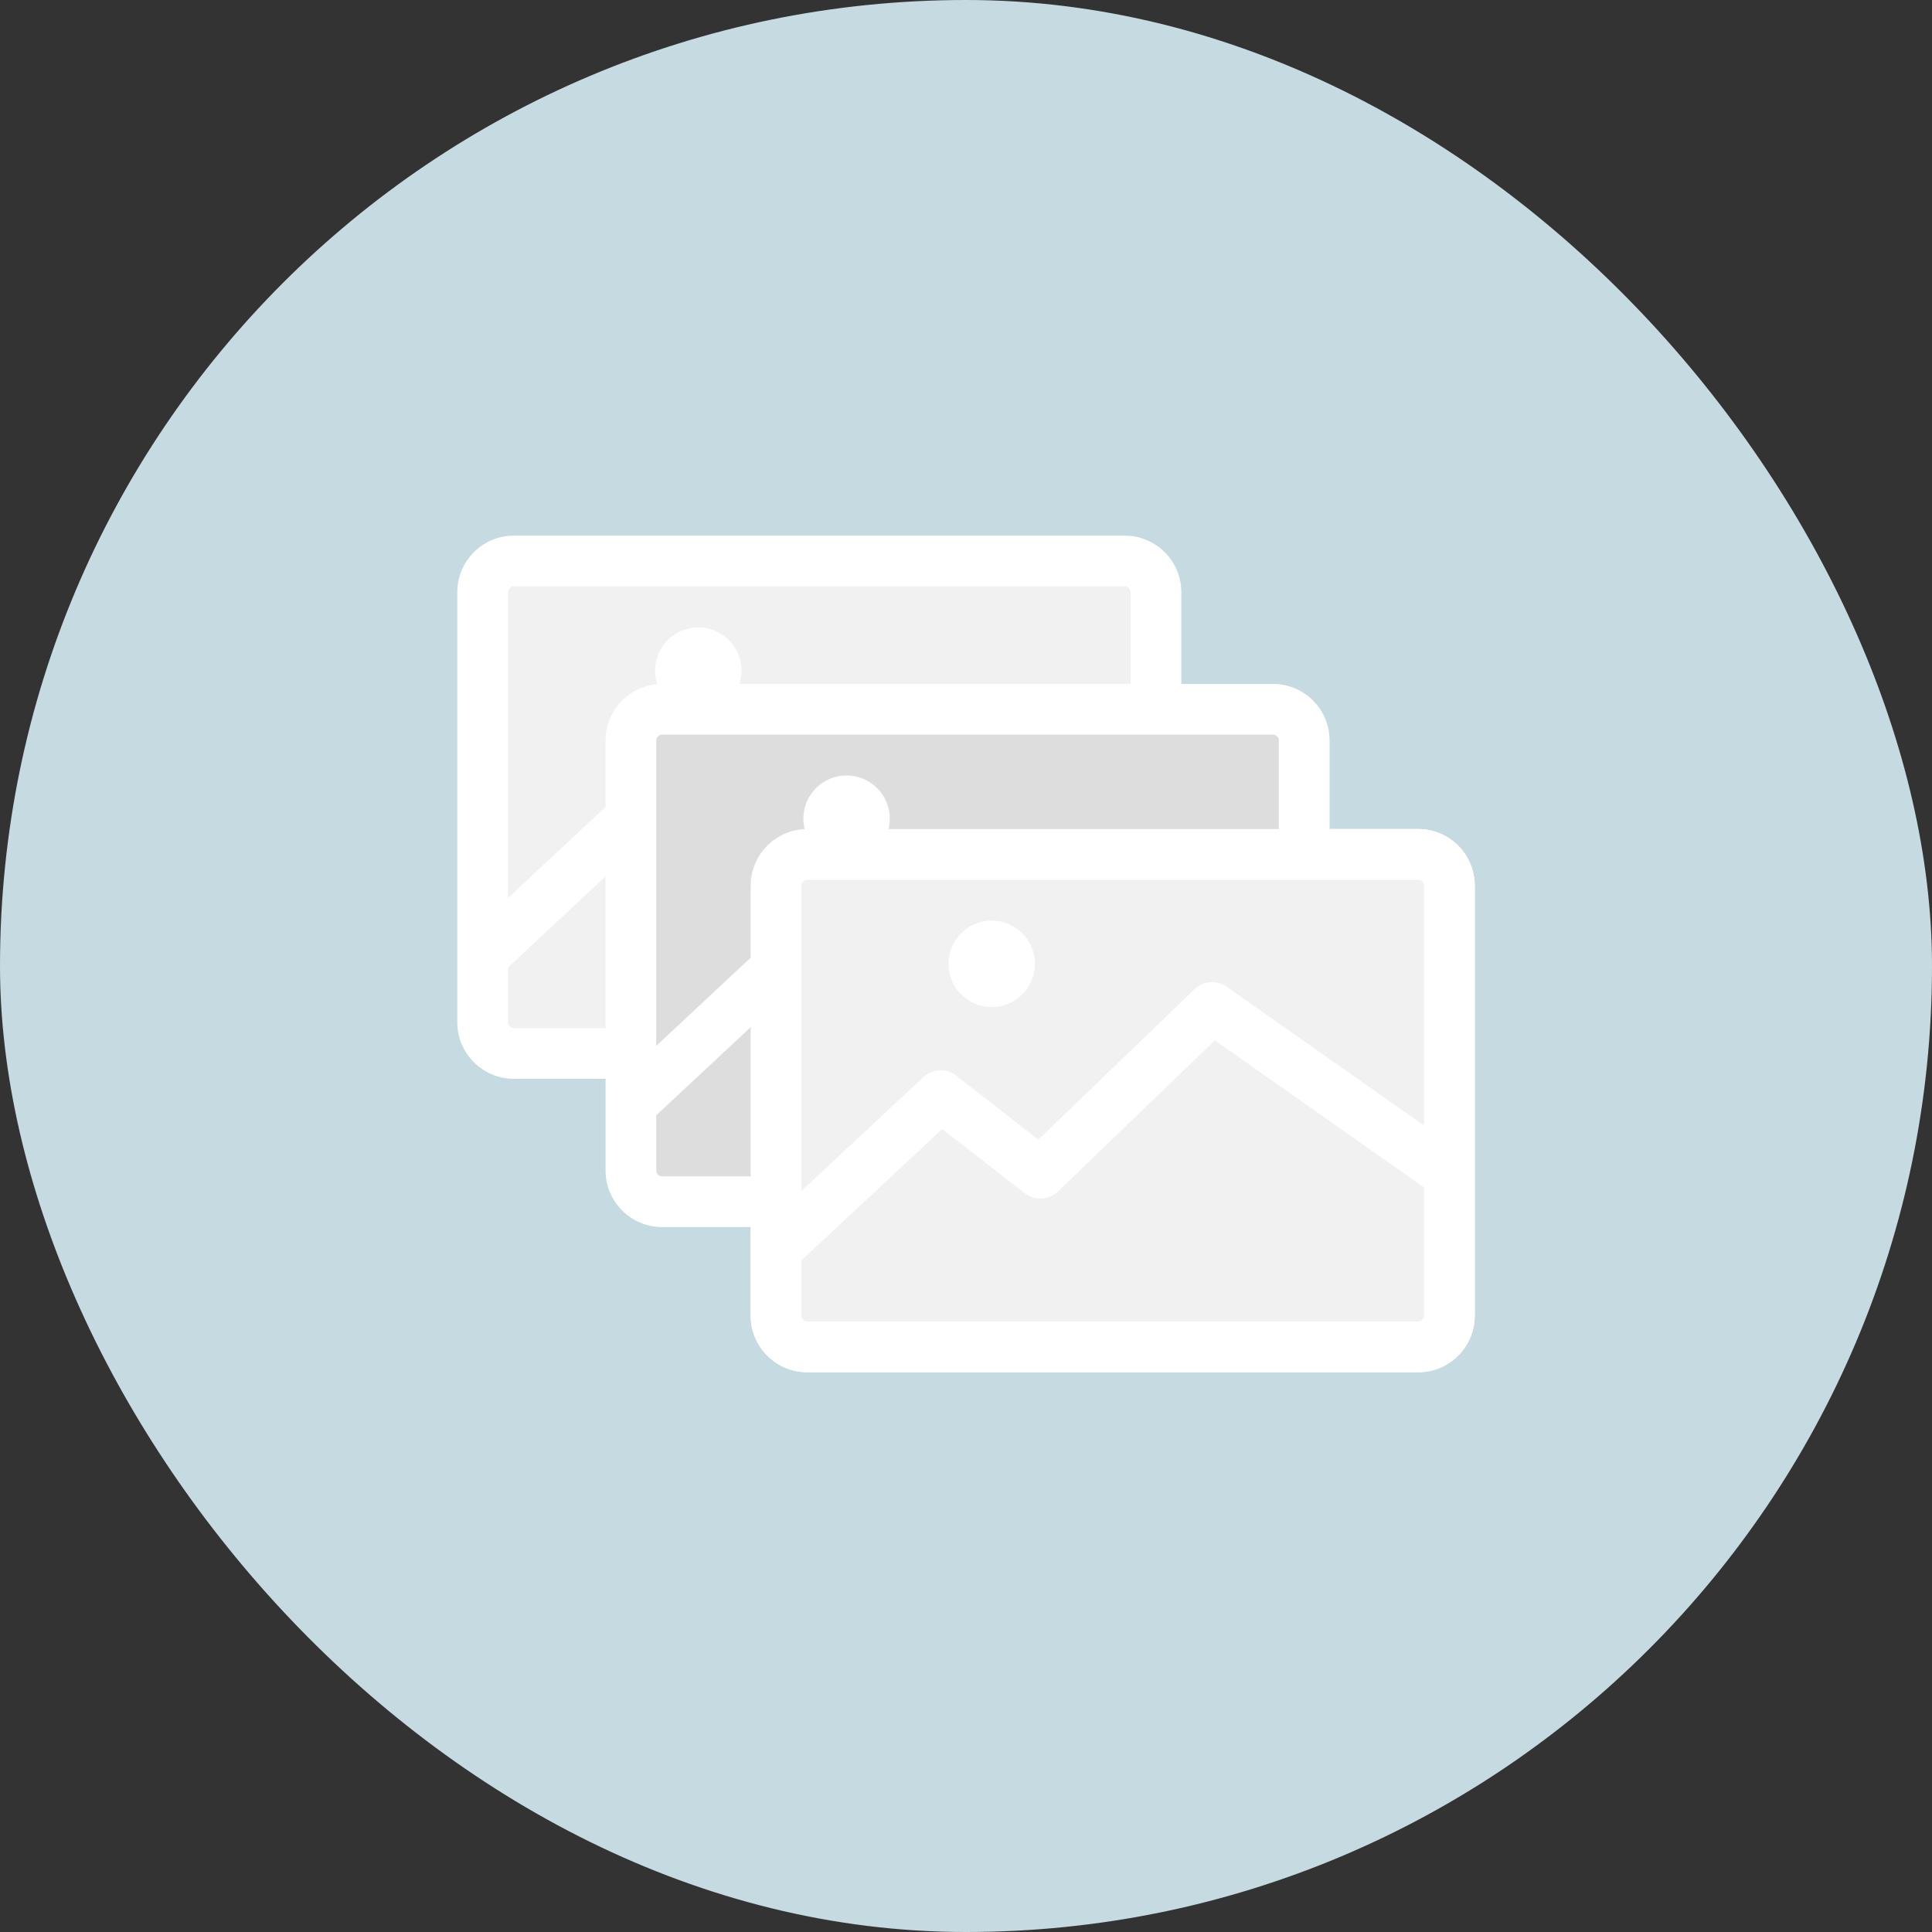
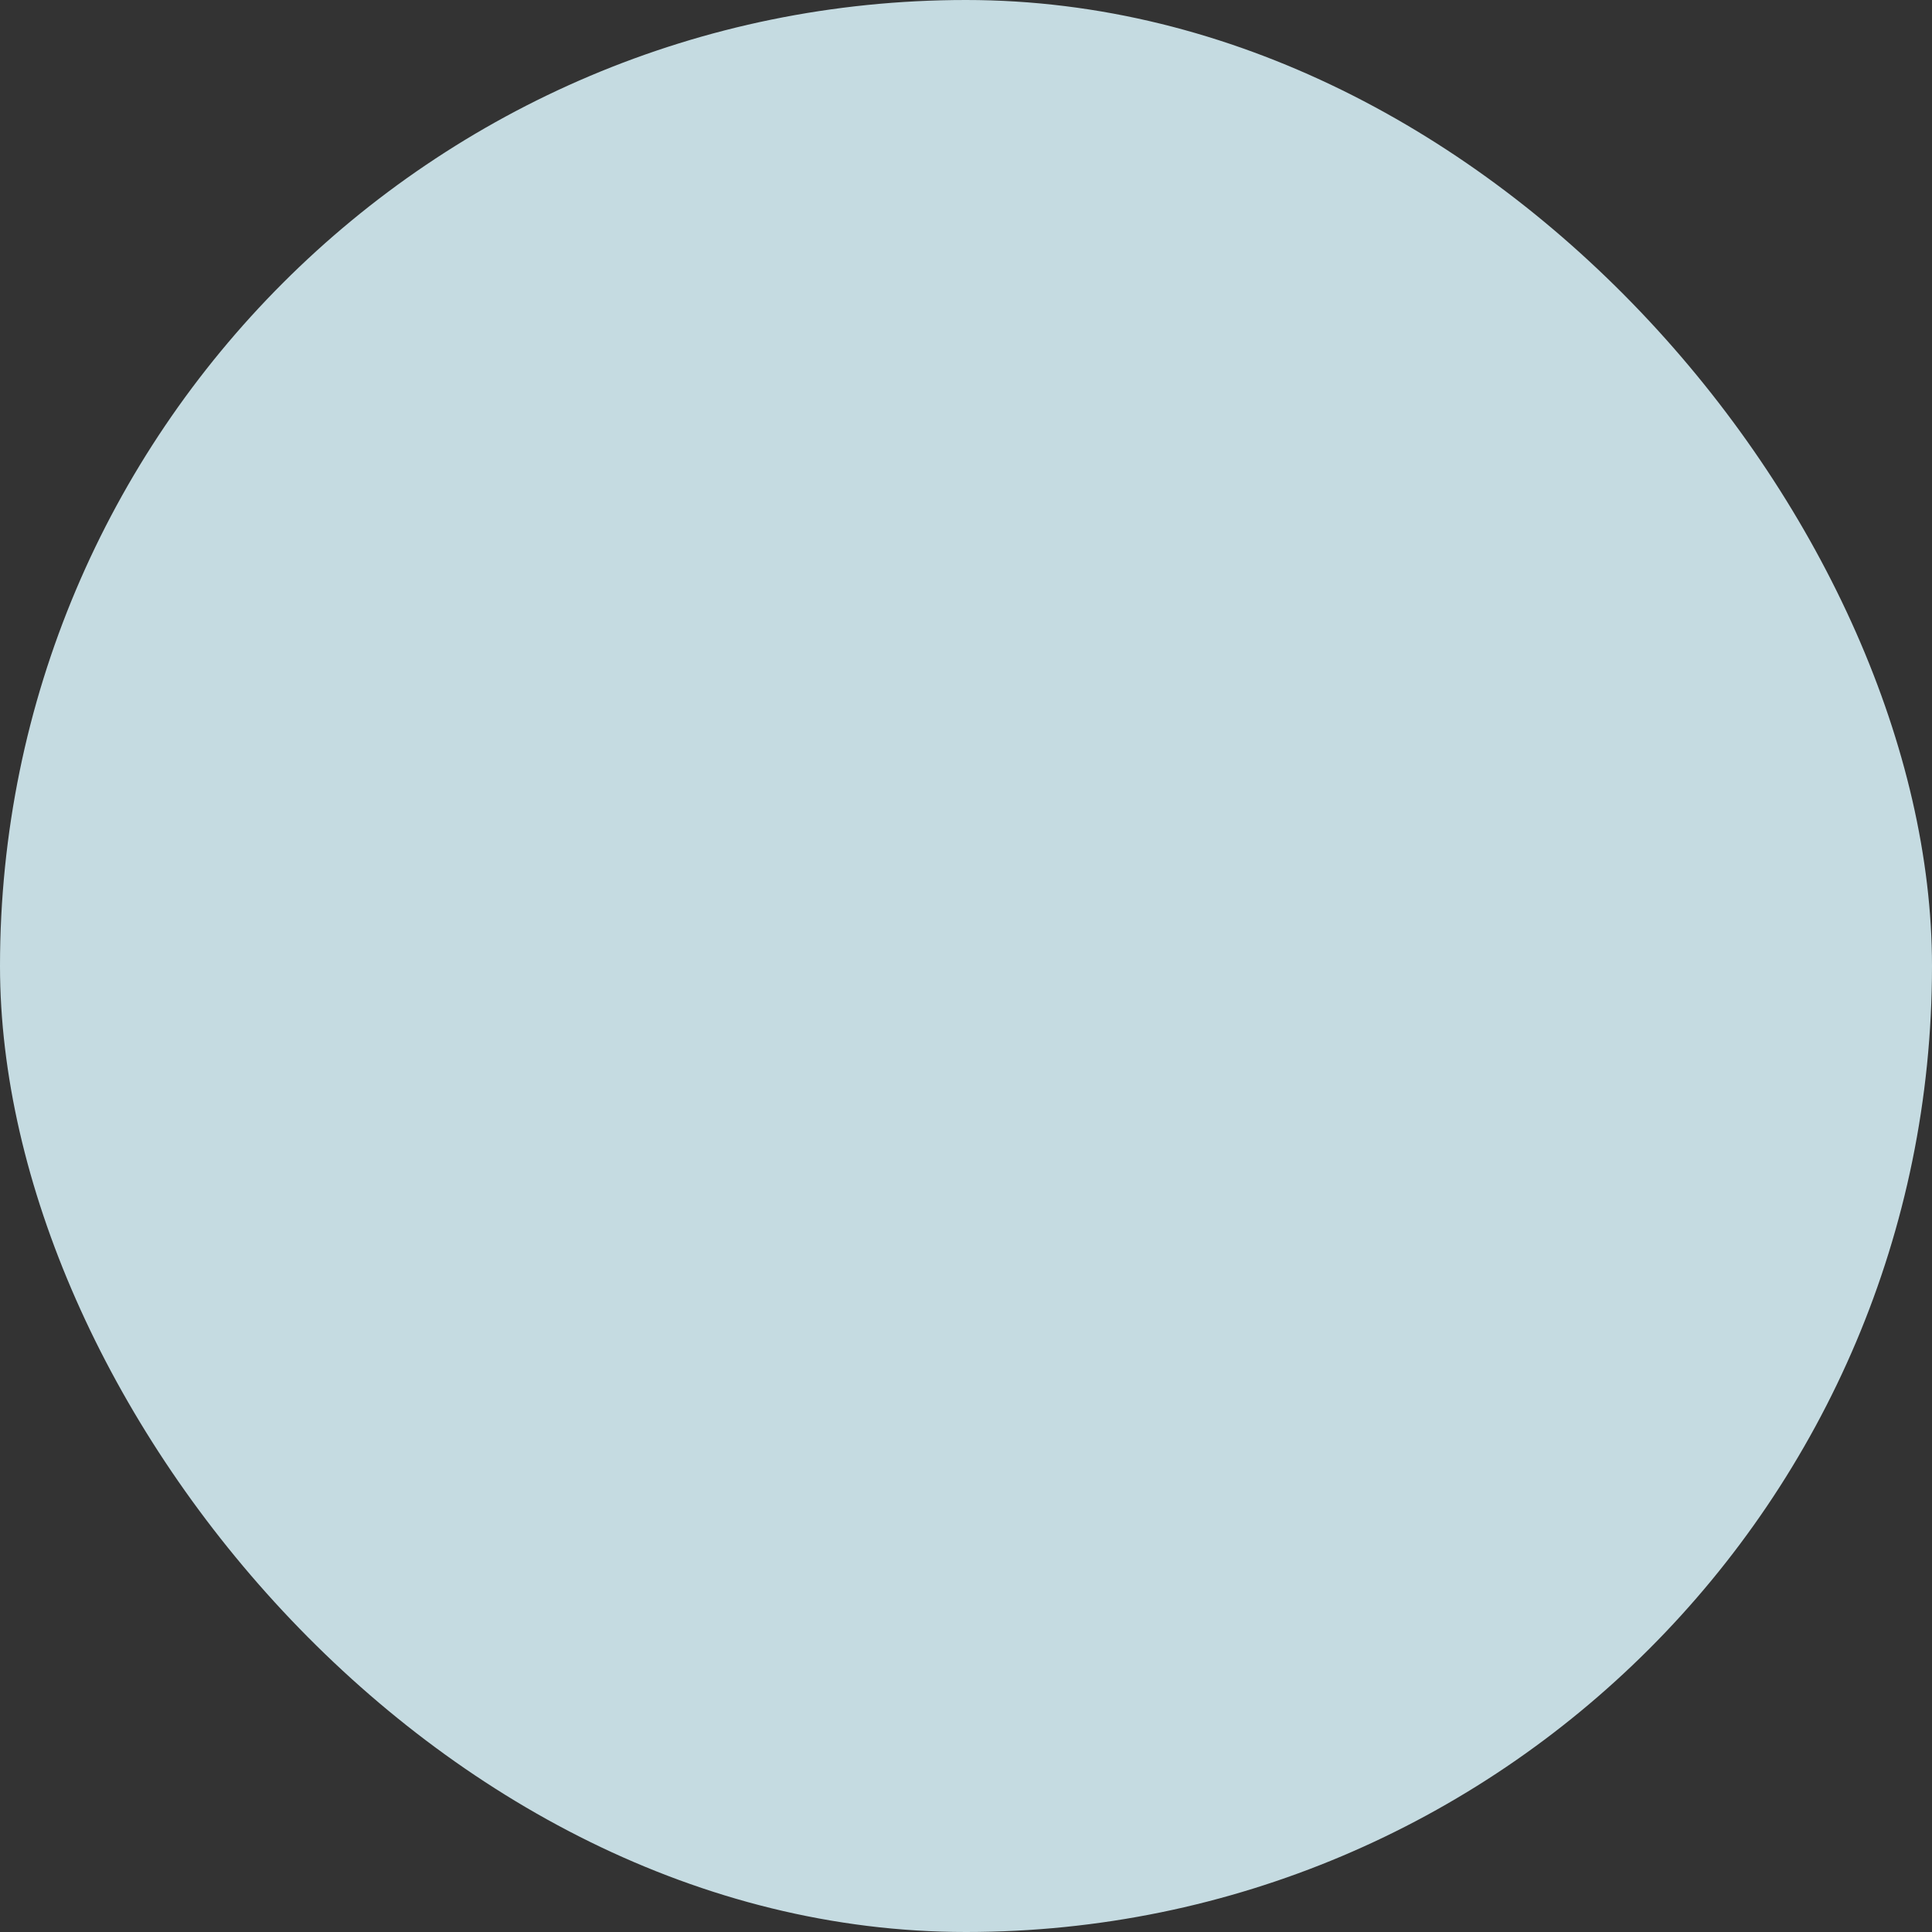
<svg xmlns="http://www.w3.org/2000/svg" width="80" height="80" viewBox="0 0 80 80" fill="none">
  <rect x="0" y="0" width="80" height="80" fill="#333333" stroke="none" />
  <rect width="80" height="80" rx="40" fill="#C5DBE1" />
  <g clip-path="url(#clip0_1181_7242)">
    <path d="M58.725 35.38H33.425C32.713 35.38 32.135 35.957 32.135 36.67V54.48C32.135 55.192 32.713 55.77 33.425 55.77H58.725C59.438 55.77 60.015 55.192 60.015 54.48V36.67C60.015 35.957 59.438 35.38 58.725 35.38Z" fill="white" />
    <path d="M58.725 36.43C58.855 36.43 58.965 36.54 58.965 36.67V54.48C58.965 54.61 58.855 54.72 58.725 54.72H33.425C33.295 54.72 33.185 54.61 33.185 54.48V36.67C33.185 36.54 33.295 36.43 33.425 36.43H58.725ZM58.725 34.33H33.425C32.135 34.33 31.085 35.38 31.085 36.67V54.48C31.085 55.77 32.135 56.82 33.425 56.82H58.725C60.015 56.82 61.065 55.77 61.065 54.48V36.67C61.065 35.38 60.015 34.33 58.725 34.33Z" fill="#F1F1F1" />
    <path d="M32.165 52.75C31.885 52.75 31.605 52.64 31.395 52.42C30.995 52 31.025 51.33 31.445 50.94L38.235 44.6C38.615 44.25 39.185 44.22 39.595 44.54L42.995 47.19L49.465 40.96C49.825 40.61 50.385 40.57 50.795 40.86L60.495 47.68C60.965 48.01 61.085 48.67 60.755 49.14C60.425 49.61 59.765 49.73 59.295 49.4L50.305 43.08L43.805 49.34C43.425 49.7 42.845 49.73 42.435 49.41L39.015 46.75L32.875 52.48C32.675 52.67 32.415 52.76 32.155 52.76L32.165 52.75Z" fill="#F1F1F1" />
    <path d="M41.065 41.7C42.054 41.7 42.855 40.899 42.855 39.91C42.855 38.922 42.054 38.12 41.065 38.12C40.076 38.12 39.275 38.922 39.275 39.91C39.275 40.899 40.076 41.7 41.065 41.7Z" fill="#F1F1F1" />
    <path d="M58.725 35.38H33.425C32.713 35.38 32.135 35.957 32.135 36.67V54.48C32.135 55.192 32.713 55.77 33.425 55.77H58.725C59.438 55.77 60.015 55.192 60.015 54.48V36.67C60.015 35.957 59.438 35.38 58.725 35.38Z" fill="#F1F1F1" />
    <path d="M58.725 36.43C58.855 36.43 58.965 36.54 58.965 36.67V54.48C58.965 54.61 58.855 54.72 58.725 54.72H33.425C33.295 54.72 33.185 54.61 33.185 54.48V36.67C33.185 36.54 33.295 36.43 33.425 36.43H58.725ZM58.725 34.33H33.425C32.135 34.33 31.085 35.38 31.085 36.67V54.48C31.085 55.77 32.135 56.82 33.425 56.82H58.725C60.015 56.82 61.065 55.77 61.065 54.48V36.67C61.065 35.38 60.015 34.33 58.725 34.33Z" fill="white" />
    <path d="M32.165 52.75C31.885 52.75 31.605 52.64 31.395 52.42C30.995 52 31.025 51.33 31.445 50.94L38.235 44.6C38.615 44.25 39.185 44.22 39.595 44.54L42.995 47.19L49.465 40.96C49.825 40.61 50.385 40.57 50.795 40.86L60.495 47.68C60.965 48.01 61.085 48.67 60.755 49.14C60.425 49.61 59.765 49.73 59.295 49.4L50.305 43.08L43.805 49.34C43.425 49.7 42.845 49.73 42.435 49.41L39.015 46.75L32.875 52.48C32.675 52.67 32.415 52.76 32.155 52.76L32.165 52.75Z" fill="white" />
    <path d="M41.065 41.7C42.054 41.7 42.855 40.899 42.855 39.91C42.855 38.922 42.054 38.12 41.065 38.12C40.076 38.12 39.275 38.922 39.275 39.91C39.275 40.899 40.076 41.7 41.065 41.7Z" fill="white" />
    <path d="M46.575 23.23H21.275C20.562 23.23 19.985 23.808 19.985 24.52V42.33C19.985 43.042 20.562 43.62 21.275 43.62H46.575C47.287 43.62 47.865 43.042 47.865 42.33V24.52C47.865 23.808 47.287 23.23 46.575 23.23Z" fill="#F1F1F1" />
    <path d="M46.575 24.28C46.705 24.28 46.815 24.39 46.815 24.52V42.33C46.815 42.46 46.705 42.57 46.575 42.57H21.275C21.145 42.57 21.035 42.46 21.035 42.33V24.52C21.035 24.39 21.145 24.28 21.275 24.28H46.575ZM46.575 22.18H21.275C19.985 22.18 18.935 23.23 18.935 24.52V42.33C18.935 43.62 19.985 44.67 21.275 44.67H46.575C47.865 44.67 48.915 43.62 48.915 42.33V24.52C48.915 23.23 47.865 22.18 46.575 22.18Z" fill="white" />
    <path d="M20.025 40.61C19.745 40.61 19.465 40.5 19.255 40.28C18.855 39.86 18.885 39.19 19.305 38.8L26.095 32.46C26.475 32.11 27.045 32.08 27.455 32.4L30.855 35.05L37.325 28.82C37.685 28.47 38.245 28.43 38.655 28.72L48.355 35.54C48.825 35.87 48.945 36.53 48.615 37C48.285 37.47 47.625 37.59 47.155 37.26L38.165 30.94L31.665 37.2C31.285 37.56 30.705 37.59 30.295 37.27L26.875 34.61L20.735 40.34C20.535 40.53 20.275 40.62 20.015 40.62L20.025 40.61Z" fill="white" />
    <path d="M28.915 29.56C29.904 29.56 30.705 28.759 30.705 27.77C30.705 26.781 29.904 25.98 28.915 25.98C27.926 25.98 27.125 26.781 27.125 27.77C27.125 28.759 27.926 29.56 28.915 29.56Z" fill="white" />
    <path d="M52.715 29.37H27.415C26.703 29.37 26.125 29.948 26.125 30.66V48.47C26.125 49.183 26.703 49.76 27.415 49.76H52.715C53.427 49.76 54.005 49.183 54.005 48.47V30.66C54.005 29.948 53.427 29.37 52.715 29.37Z" fill="#DDDDDD" />
    <path d="M52.715 30.42C52.845 30.42 52.955 30.53 52.955 30.66V48.47C52.955 48.6 52.845 48.71 52.715 48.71H27.415C27.285 48.71 27.175 48.6 27.175 48.47V30.66C27.175 30.53 27.285 30.42 27.415 30.42H52.715ZM52.715 28.32H27.415C26.125 28.32 25.075 29.37 25.075 30.66V48.47C25.075 49.76 26.125 50.81 27.415 50.81H52.715C54.005 50.81 55.055 49.76 55.055 48.47V30.66C55.055 29.37 54.005 28.32 52.715 28.32Z" fill="white" />
    <path d="M26.155 46.74C25.875 46.74 25.595 46.63 25.385 46.41C24.985 45.99 25.015 45.32 25.435 44.93L32.225 38.59C32.605 38.24 33.175 38.21 33.585 38.53L36.985 41.18L43.455 34.95C43.815 34.6 44.375 34.56 44.785 34.85L54.485 41.67C54.955 42 55.075 42.66 54.745 43.13C54.415 43.6 53.755 43.72 53.285 43.39L44.295 37.07L37.795 43.33C37.415 43.69 36.835 43.72 36.425 43.4L33.005 40.74L26.865 46.47C26.665 46.66 26.405 46.75 26.145 46.75L26.155 46.74Z" fill="white" />
-     <path d="M35.055 35.69C36.044 35.69 36.845 34.889 36.845 33.9C36.845 32.912 36.044 32.11 35.055 32.11C34.066 32.11 33.265 32.912 33.265 33.9C33.265 34.889 34.066 35.69 35.055 35.69Z" fill="white" />
-     <path d="M58.725 35.38H33.425C32.713 35.38 32.135 35.957 32.135 36.67V54.48C32.135 55.192 32.713 55.77 33.425 55.77H58.725C59.438 55.77 60.015 55.192 60.015 54.48V36.67C60.015 35.957 59.438 35.38 58.725 35.38Z" fill="#F1F1F1" />
    <path d="M58.725 36.43C58.855 36.43 58.965 36.54 58.965 36.67V54.48C58.965 54.61 58.855 54.72 58.725 54.72H33.425C33.295 54.72 33.185 54.61 33.185 54.48V36.67C33.185 36.54 33.295 36.43 33.425 36.43H58.725ZM58.725 34.33H33.425C32.135 34.33 31.085 35.38 31.085 36.67V54.48C31.085 55.77 32.135 56.82 33.425 56.82H58.725C60.015 56.82 61.065 55.77 61.065 54.48V36.67C61.065 35.38 60.015 34.33 58.725 34.33Z" fill="white" />
    <path d="M32.165 52.75C31.885 52.75 31.605 52.64 31.395 52.42C30.995 52 31.025 51.33 31.445 50.94L38.235 44.6C38.615 44.25 39.185 44.22 39.595 44.54L42.995 47.19L49.465 40.96C49.825 40.61 50.385 40.57 50.795 40.86L60.495 47.68C60.965 48.01 61.085 48.67 60.755 49.14C60.425 49.61 59.765 49.73 59.295 49.4L50.305 43.08L43.805 49.34C43.425 49.7 42.845 49.73 42.435 49.41L39.015 46.75L32.875 52.48C32.675 52.67 32.415 52.76 32.155 52.76L32.165 52.75Z" fill="white" />
    <path d="M41.065 41.7C42.054 41.7 42.855 40.899 42.855 39.91C42.855 38.922 42.054 38.12 41.065 38.12C40.076 38.12 39.275 38.922 39.275 39.91C39.275 40.899 40.076 41.7 41.065 41.7Z" fill="white" />
  </g>
  <defs>
    <clipPath id="clip0_1181_7242">
-       <rect width="42.13" height="34.64" fill="white" transform="translate(18.935 22.18)" />
-     </clipPath>
+       </clipPath>
  </defs>
</svg>